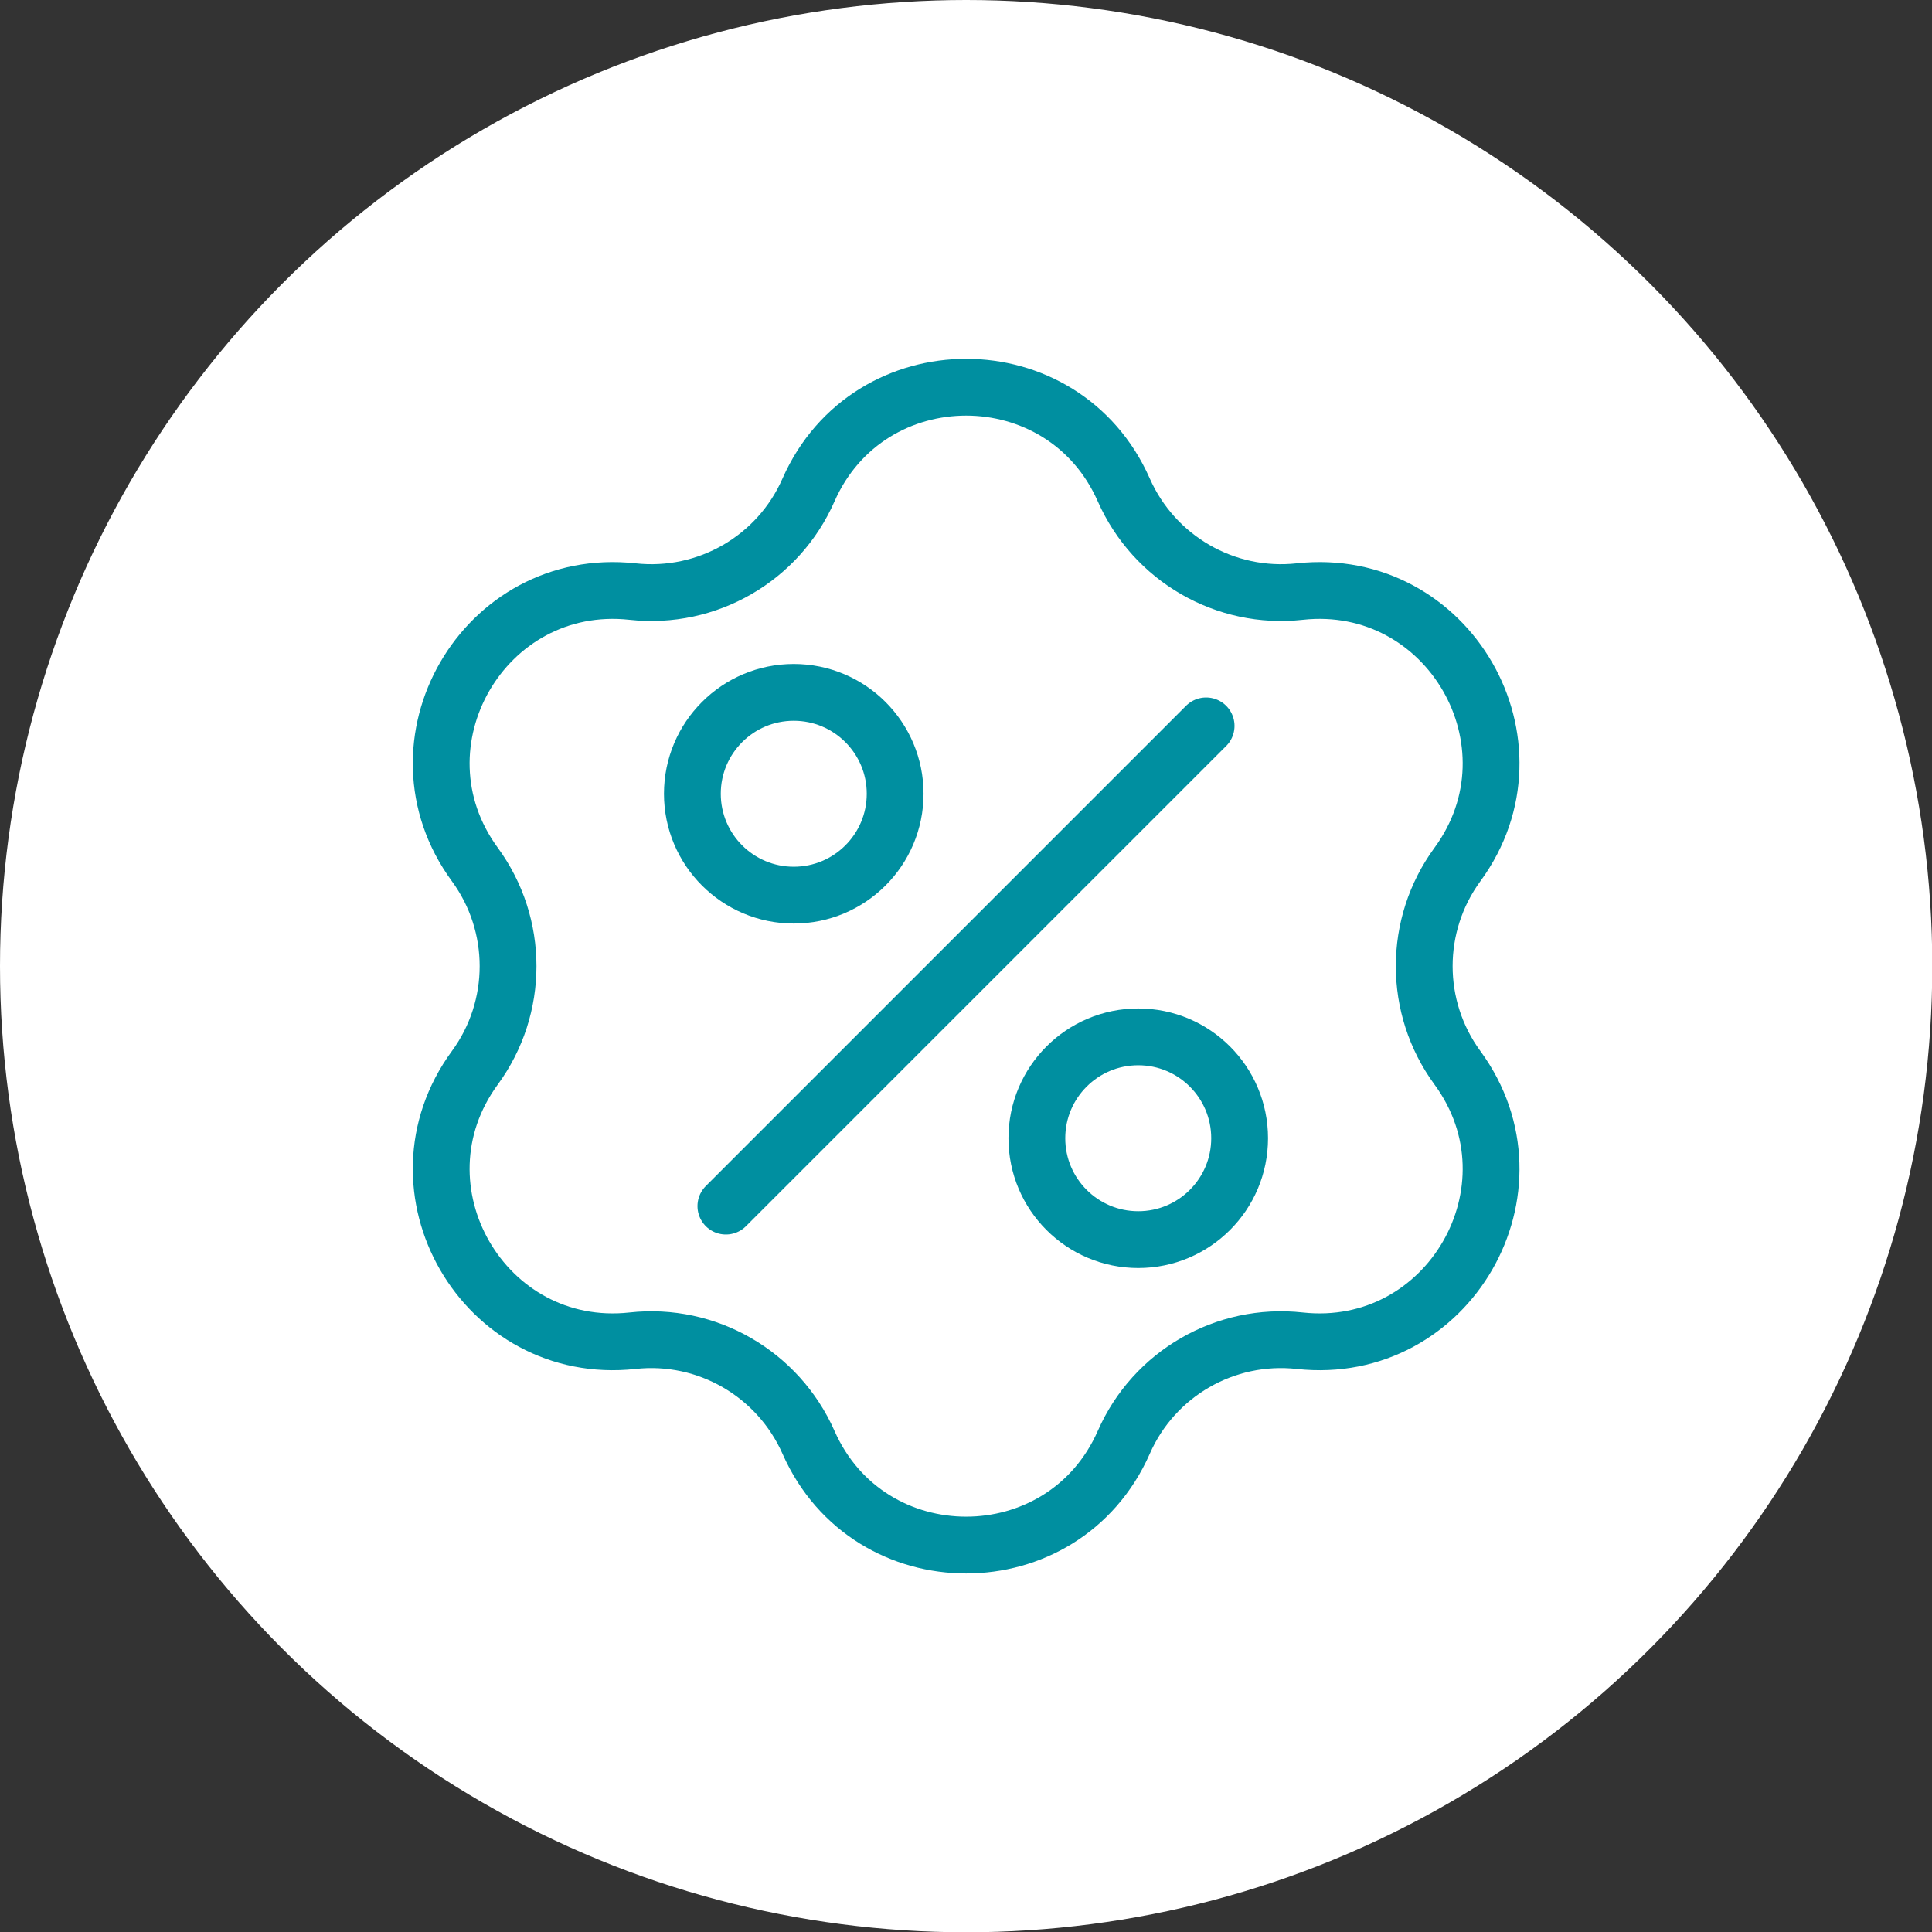
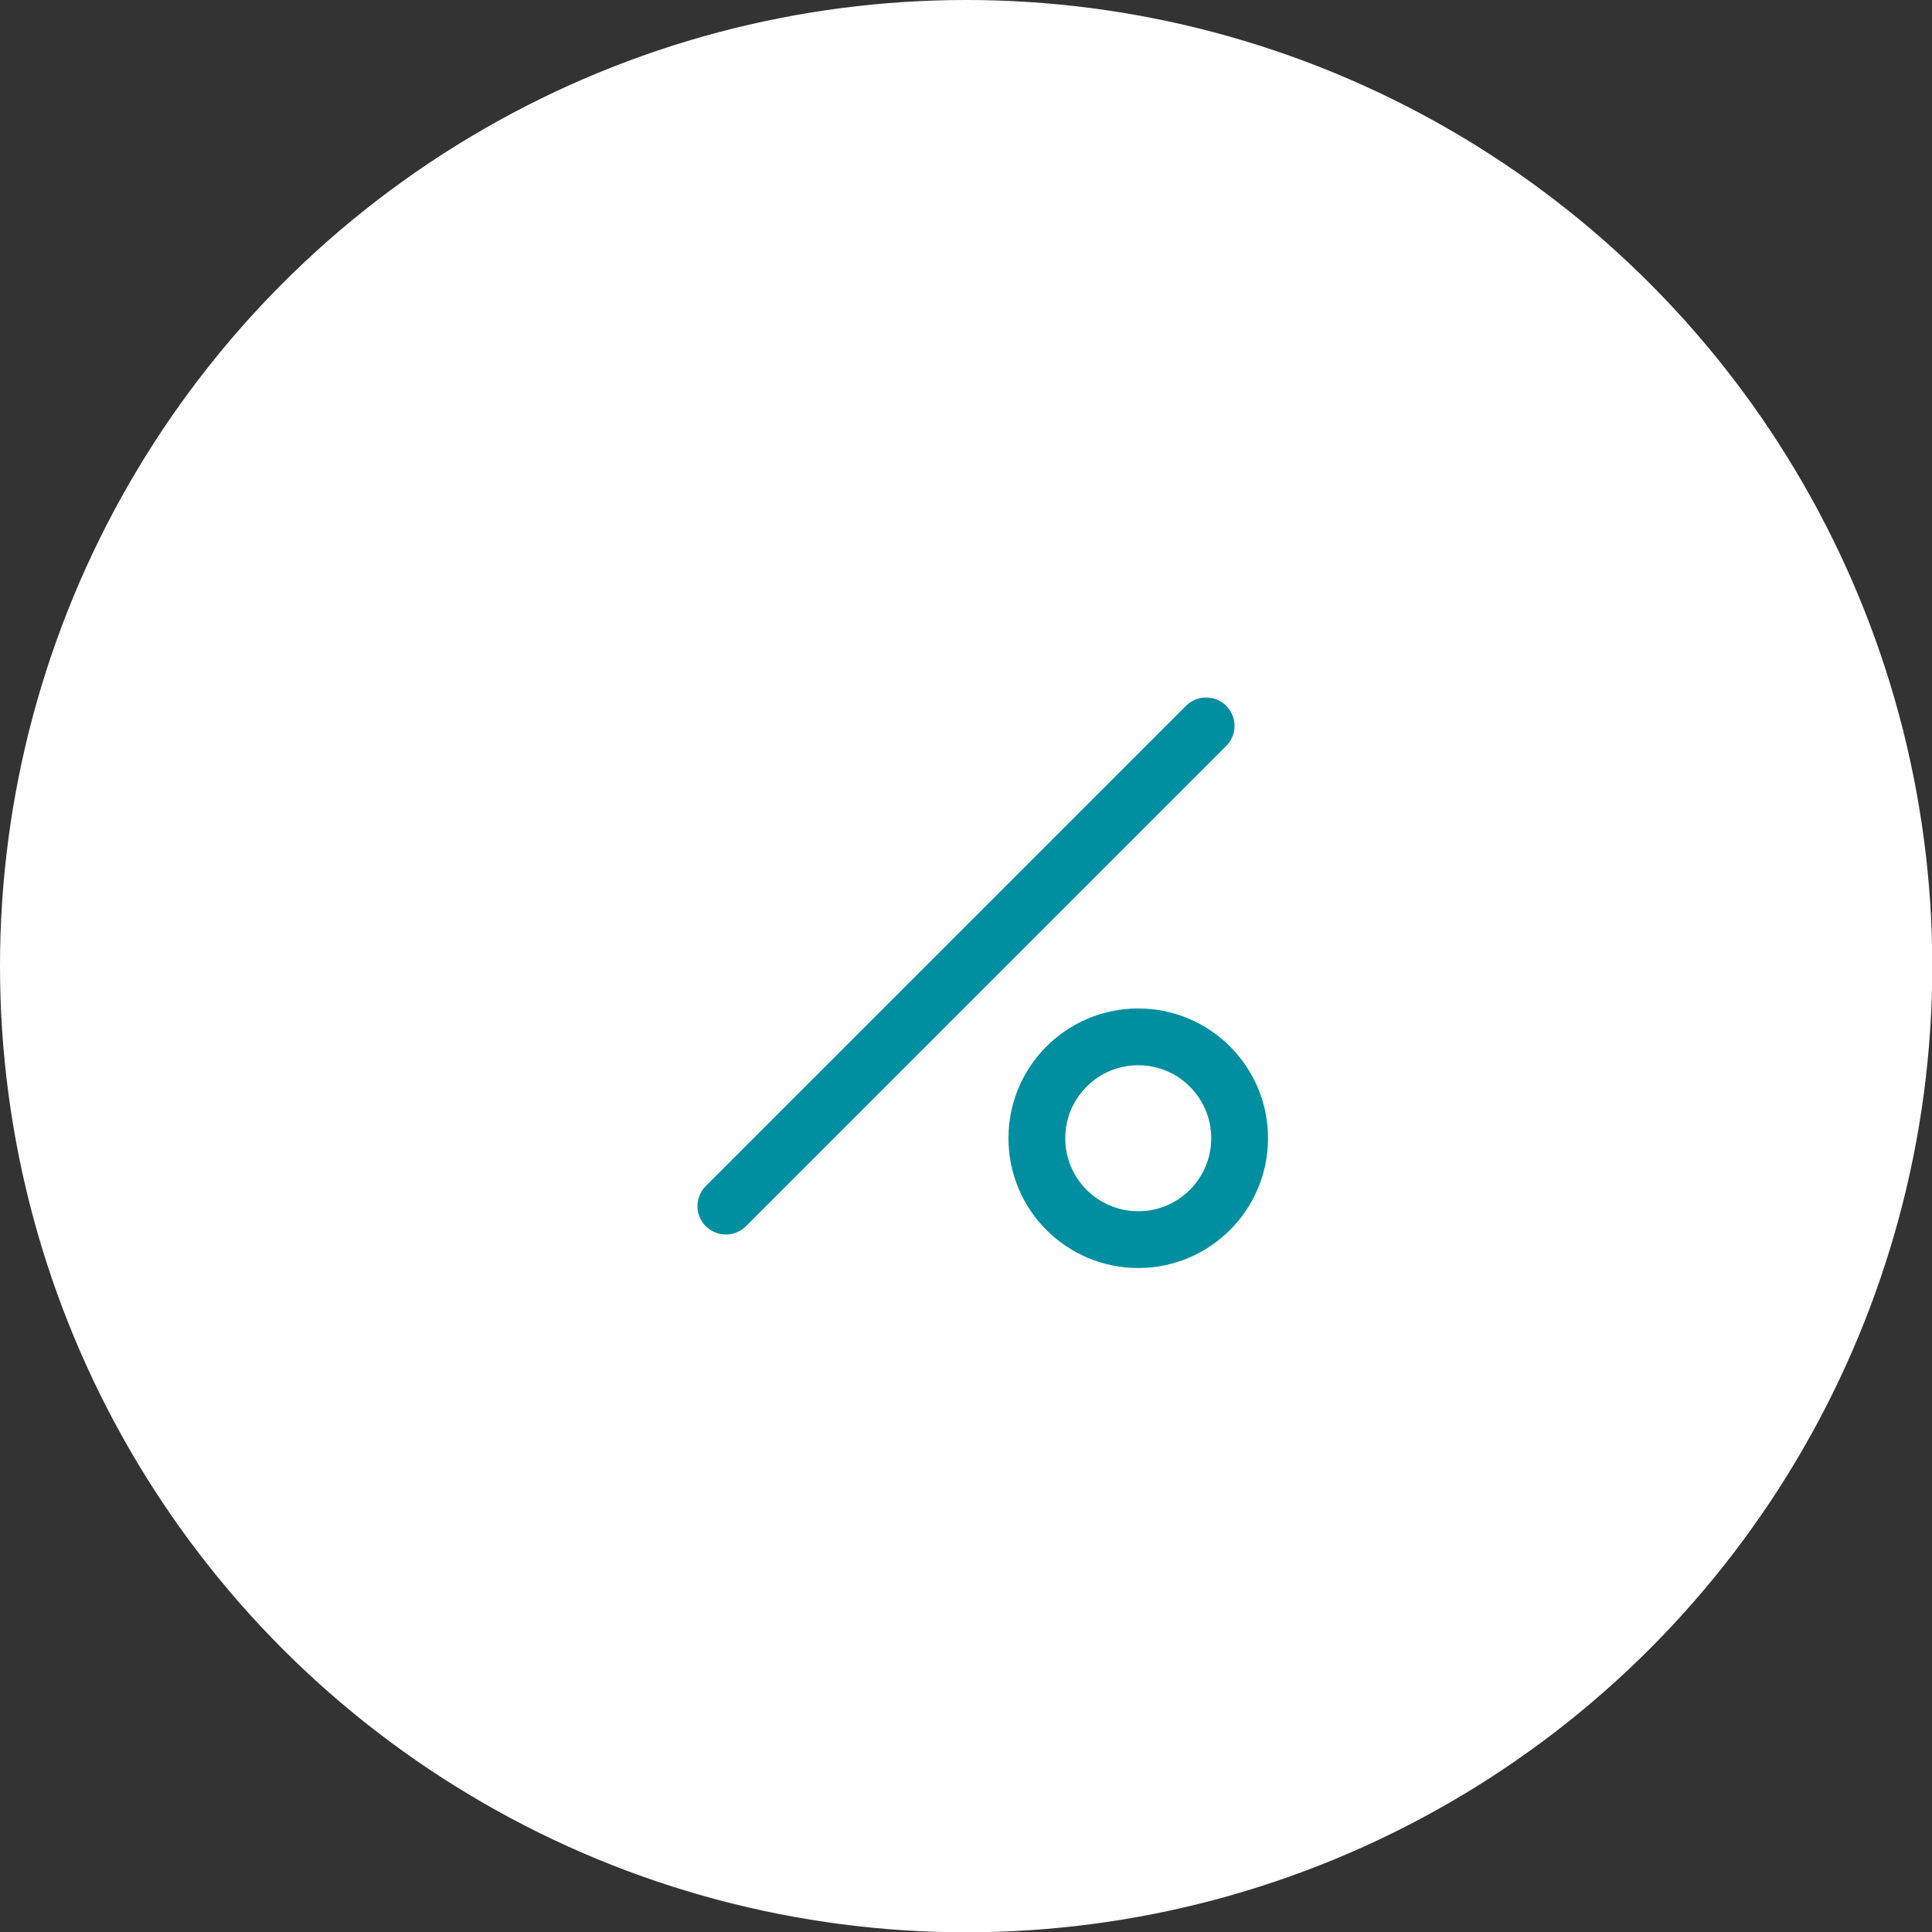
<svg xmlns="http://www.w3.org/2000/svg" id="Capa_1" x="0px" y="0px" viewBox="0 0 68.03 68.03" style="enable-background:new 0 0 68.03 68.03;" xml:space="preserve">
  <rect x="0" y="0" width="68.03" height="68.03" fill="#333333" stroke="none" />
  <style type="text/css"> .st0{fill:#FFFFFF;} .st1{fill:none;stroke:#008FA0;stroke-width:2;stroke-linecap:round;stroke-miterlimit:10;} </style>
  <g>
    <circle class="st0" cx="34.02" cy="34.02" r="34.02" />
    <g>
-       <path class="st1" d="M51.32,37.6L51.32,37.6c3.11,4.25-0.31,10.18-5.55,9.61h0c-2.63-0.29-5.14,1.16-6.2,3.58l0,0 c-2.13,4.82-8.97,4.82-11.1,0l0,0c-1.07-2.42-3.58-3.87-6.2-3.58h0c-5.24,0.57-8.66-5.36-5.55-9.61l0,0 c1.56-2.13,1.56-5.03,0-7.16l0,0c-3.11-4.25,0.31-10.18,5.55-9.61l0,0c2.63,0.29,5.14-1.16,6.2-3.58l0,0 c2.13-4.82,8.97-4.82,11.1,0l0,0c1.07,2.42,3.58,3.87,6.2,3.58l0,0c5.24-0.57,8.66,5.36,5.55,9.61l0,0 C49.76,32.57,49.76,35.47,51.32,37.6z" />
      <line class="st1" x1="25.56" y1="42.47" x2="42.47" y2="25.56" />
-       <circle class="st1" cx="27.95" cy="27.95" r="3.57" />
      <circle class="st1" cx="40.08" cy="40.08" r="3.57" />
    </g>
  </g>
</svg>